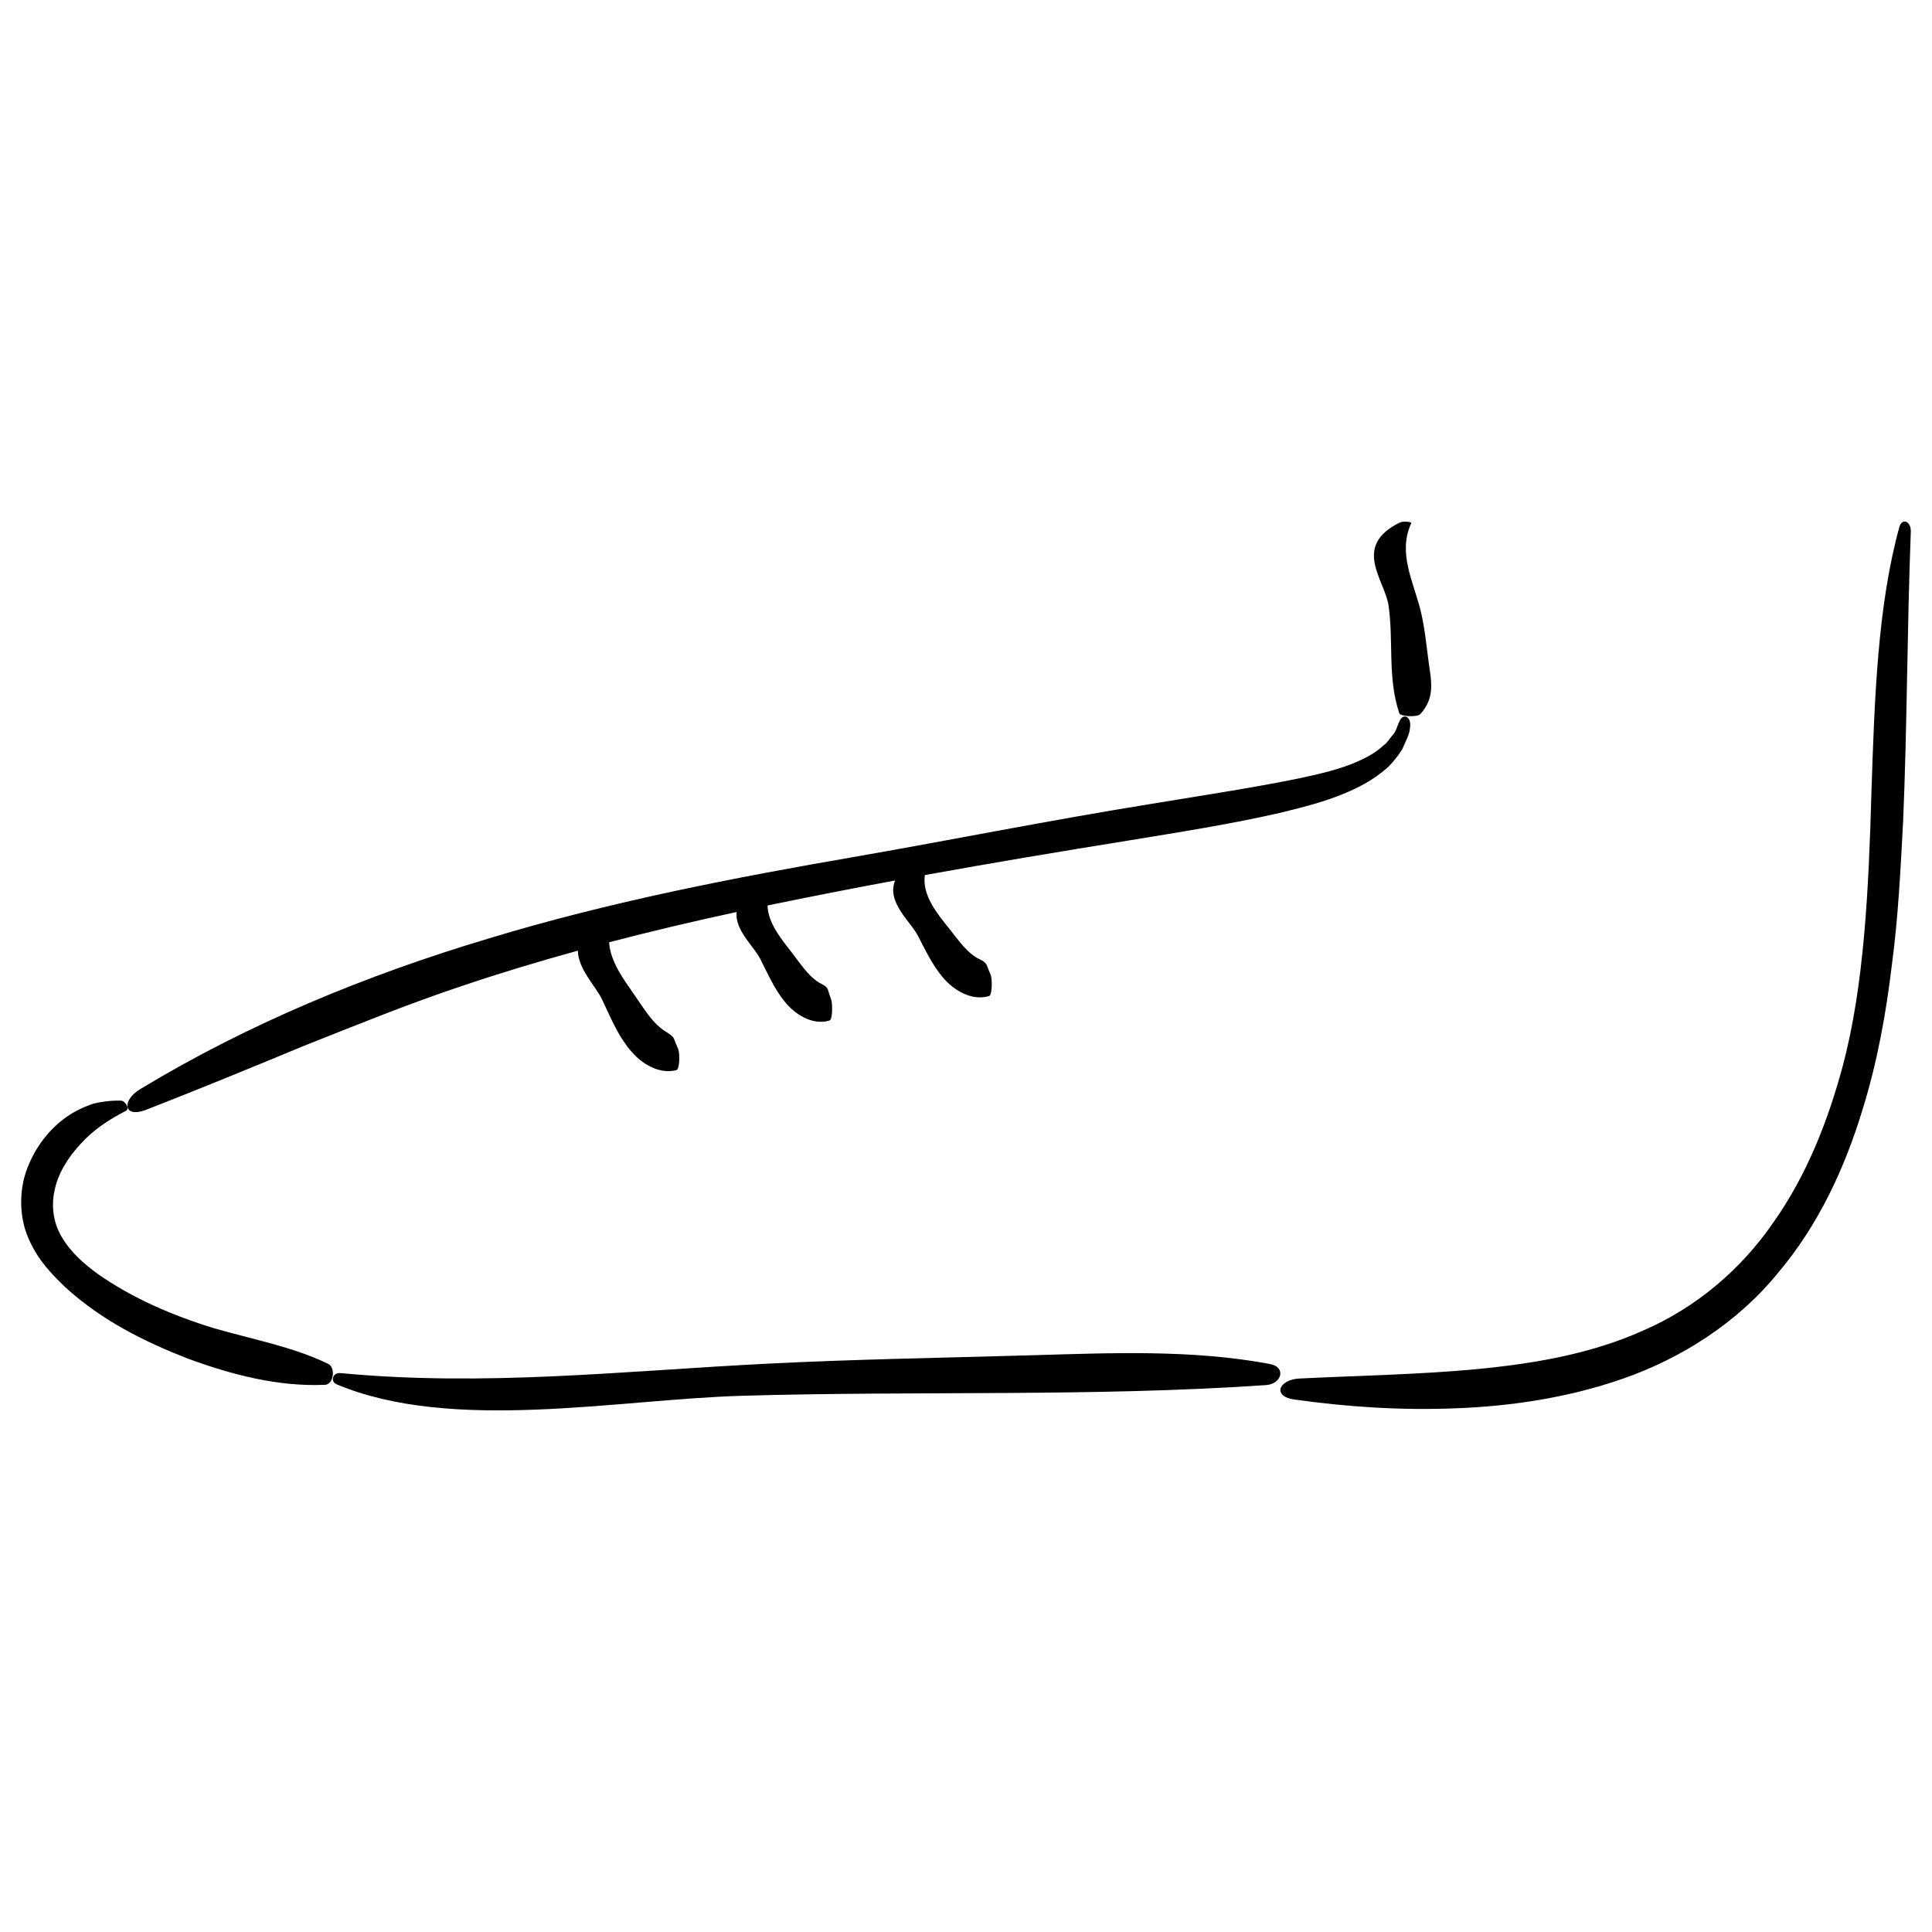
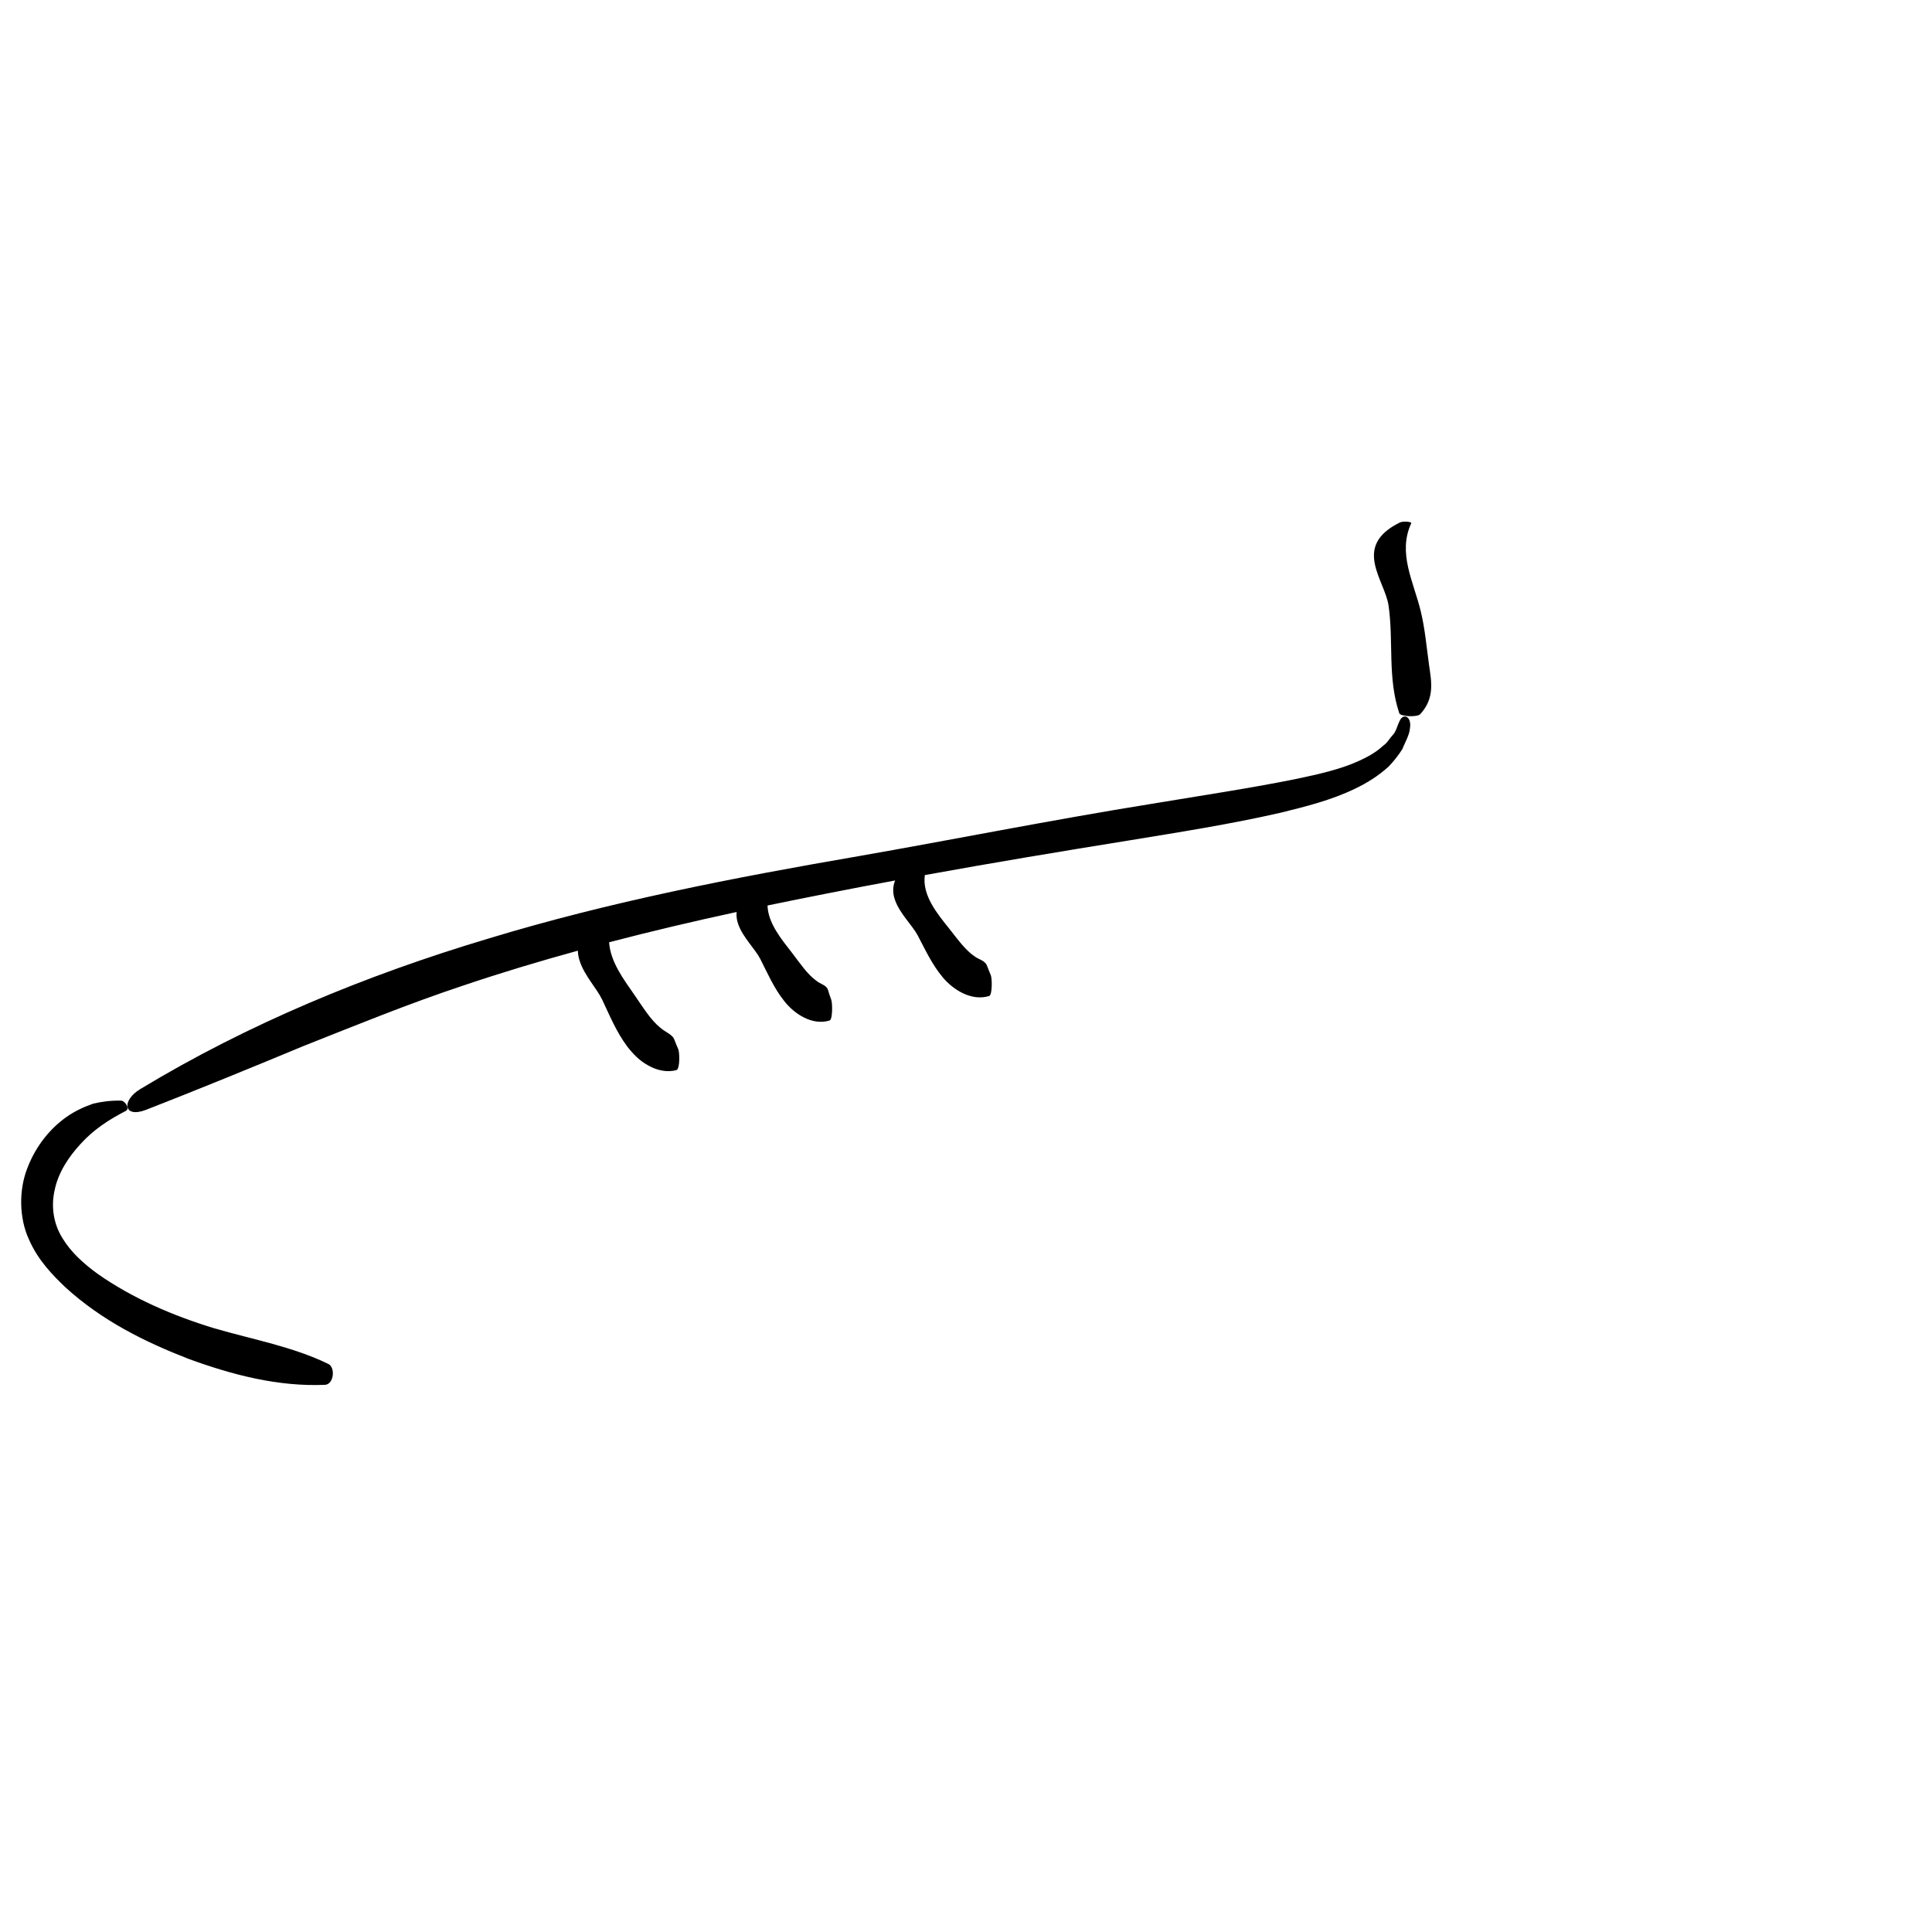
<svg xmlns="http://www.w3.org/2000/svg" fill="#000000" width="800px" height="800px" version="1.1" viewBox="144 144 512 512">
  <g>
-     <path d="m647.37 283.6c-5.785 20.945-6.606 45.527-7.43 70.703-0.715 25.09-1.895 50.809-7.559 72.074-3.945 14.742-9.645 29.199-18.43 41.594-8.578 12.488-20.488 22.57-34.422 28.602-13.855 6.266-29.25 8.848-44.605 10.305-15.422 1.422-31.02 1.676-46.551 2.445-5.461 0.266-7.344 4.719-1.375 5.562 13.957 1.965 28.258 2.922 42.926 2.328 14.609-0.555 29.668-2.805 44.094-7.82 15.688-5.445 30.582-15.02 41.141-28.016 10.836-12.812 17.758-27.961 22.41-43.238 3.969-12.758 6.262-25.625 7.793-38.379 1.699-12.75 2.312-25.453 2.988-38.102 1.074-25.305 1.039-50.621 2.031-76.668 0.129-2.949-2.344-3.738-3.012-1.391z" />
    <path d="m230.97 505.44c-9.336-4.539-19.852-6.434-30.094-9.402-11.082-3.356-21.906-8.062-30.965-14.434-3.719-2.695-7.078-5.719-9.336-9.441-2.312-3.672-3.125-8.246-2.09-12.793 0.941-4.57 3.664-8.785 6.961-12.309 3.289-3.637 7.344-6.324 11.957-8.695 1.031-0.535-0.211-2.676-1.371-2.691-2.574-0.047-5.023 0.242-7.371 0.816-2.367 0.832-4.828 1.949-7.008 3.492-4.312 3.027-8.137 7.652-10.387 13.543-2.324 5.859-2.188 13.27 0.367 18.852 2.457 5.664 6.324 9.527 9.699 12.773 9.707 8.852 21.016 14.449 32.598 18.949 11.629 4.258 23.824 7.438 36.27 6.887 2.273-0.203 2.746-4.641 0.77-5.547z" />
    <path d="m512.07 347.08c1.273-1.352 2.481-2.84 3.523-4.488 0.734-1.777 1.965-3.934 2.047-5.543 0.57-3.102-1.758-4.293-2.766-1.906-0.629 1.246-0.918 2.867-1.891 3.762-0.891 0.996-1.301 1.945-2.457 2.731-1.82 1.715-4.062 2.953-6.445 4.031-4.75 2.18-10.488 3.477-16.41 4.727-11.914 2.422-25.043 4.398-38.363 6.609-26.695 4.297-54.098 9.758-77.641 13.863-32.902 5.668-66.039 12.066-98.277 21.875-32.238 9.637-63.641 22.586-92.156 39.84-5.039 2.992-4.613 7.809 1.371 5.57 13.898-5.422 27.73-11.082 41.625-16.863 13.984-5.535 27.996-11.281 42.34-16.043 10.07-3.41 20.277-6.473 30.566-9.305 0.023 0.934 0.191 1.855 0.492 2.727 1.238 3.863 4.473 7.203 5.93 10.207 2.016 4.246 3.785 8.621 6.723 12.535 1.508 1.918 3.254 3.758 5.551 4.973 2.195 1.258 4.969 1.898 7.418 1.195 0.953-0.195 0.891-4.641 0.488-5.543-0.91-1.934-0.996-3.004-1.754-3.535-0.684-0.699-1.875-1.16-3.008-2.156-2.539-2.039-4.586-5.402-6.914-8.777-2.828-4.066-6.324-8.746-6.644-13.855 11.184-2.922 22.461-5.578 33.785-8.02-0.098 1.109 0.055 2.207 0.434 3.223 1.223 3.508 4.402 6.465 5.809 9.148 1.934 3.797 3.606 7.734 6.379 11.227 2.621 3.344 7.344 6.566 12.004 5.16 0.863-0.207 0.797-4.656 0.449-5.547-0.777-1.941-0.766-2.934-1.371-3.356-0.539-0.625-1.586-0.832-2.606-1.668-2.277-1.621-4.195-4.457-6.414-7.375-2.766-3.566-6.348-7.828-6.488-12.539 5.144-1.062 10.289-2.109 15.438-3.113 6.144-1.219 12.27-2.383 18.375-3.516-0.727 1.777-0.613 3.613 0 5.254 1.27 3.559 4.481 6.531 5.953 9.23 2.016 3.82 3.805 7.769 6.711 11.23 2.801 3.316 7.609 6.328 12.254 4.902 0.855-0.207 0.812-4.656 0.434-5.543-0.875-1.953-0.984-2.953-1.648-3.379-0.598-0.641-1.656-0.84-2.711-1.637-2.332-1.578-4.344-4.367-6.625-7.262-3.152-3.945-7.25-8.816-6.488-14.227 18.152-3.289 36.18-6.293 54.219-9.195 13.34-2.195 26.719-4.277 40.043-7.324 6.629-1.633 13.348-3.285 19.719-6.359 3.18-1.512 6.242-3.414 9-5.945z" />
-     <path d="m480.57 505.48c-20.746-3.894-42.16-2.926-63.371-2.316-23.141 0.672-46.395 1.047-69.504 2.207-38.508 1.926-74.852 6.156-113.41 2.516-2.18-0.207-2.805 2.242-1.078 2.969 30.617 12.863 74.316 4.012 107.37 3.043 46.148-1.359 92.953 0.328 138.98-2.84 4.043-0.285 5.445-4.738 1.012-5.578z" />
    <path d="m514.83 333.03c0.281 0.832 4.734 1.117 5.566 0.211 3.894-4.262 2.934-8.656 2.316-13.012-0.672-4.75-1.047-9.527-2.207-14.273-1.926-7.906-6.156-15.371-2.516-23.285 0.207-0.449-2.242-0.574-2.969-0.223-12.863 6.289-4.012 15.262-3.039 22.043 1.371 9.477-0.32 19.09 2.848 28.539z" />
  </g>
</svg>